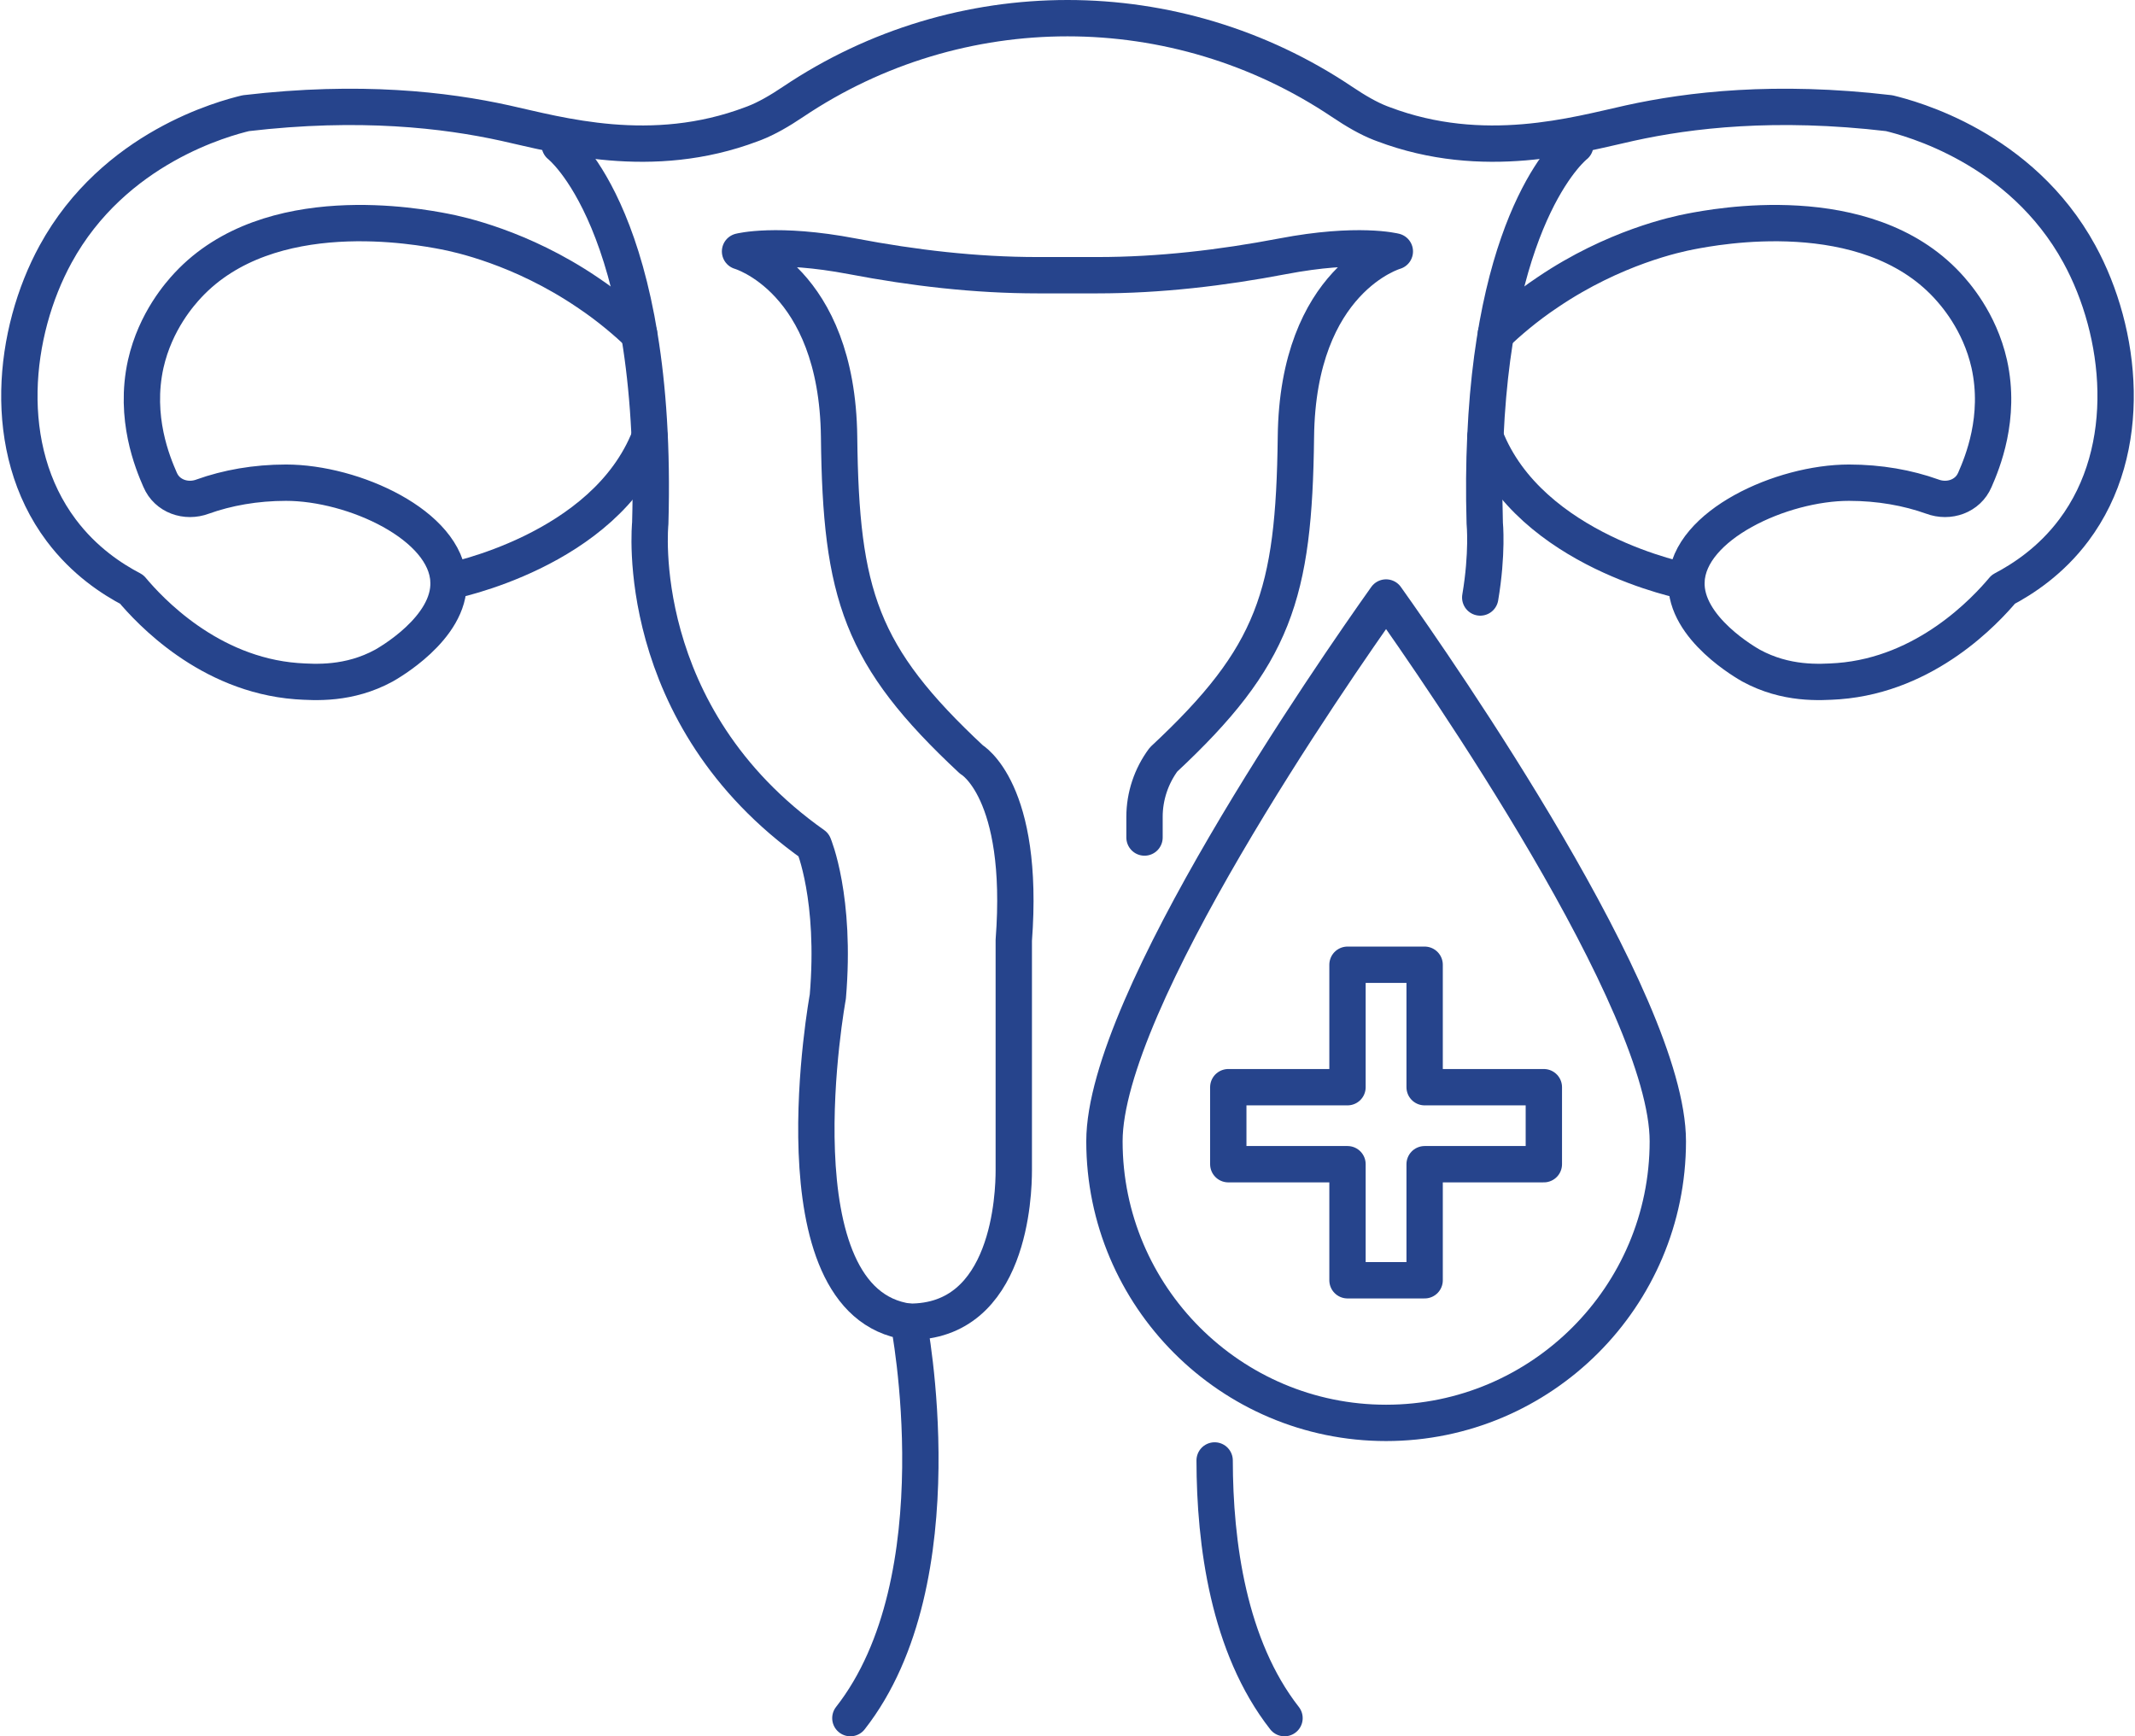
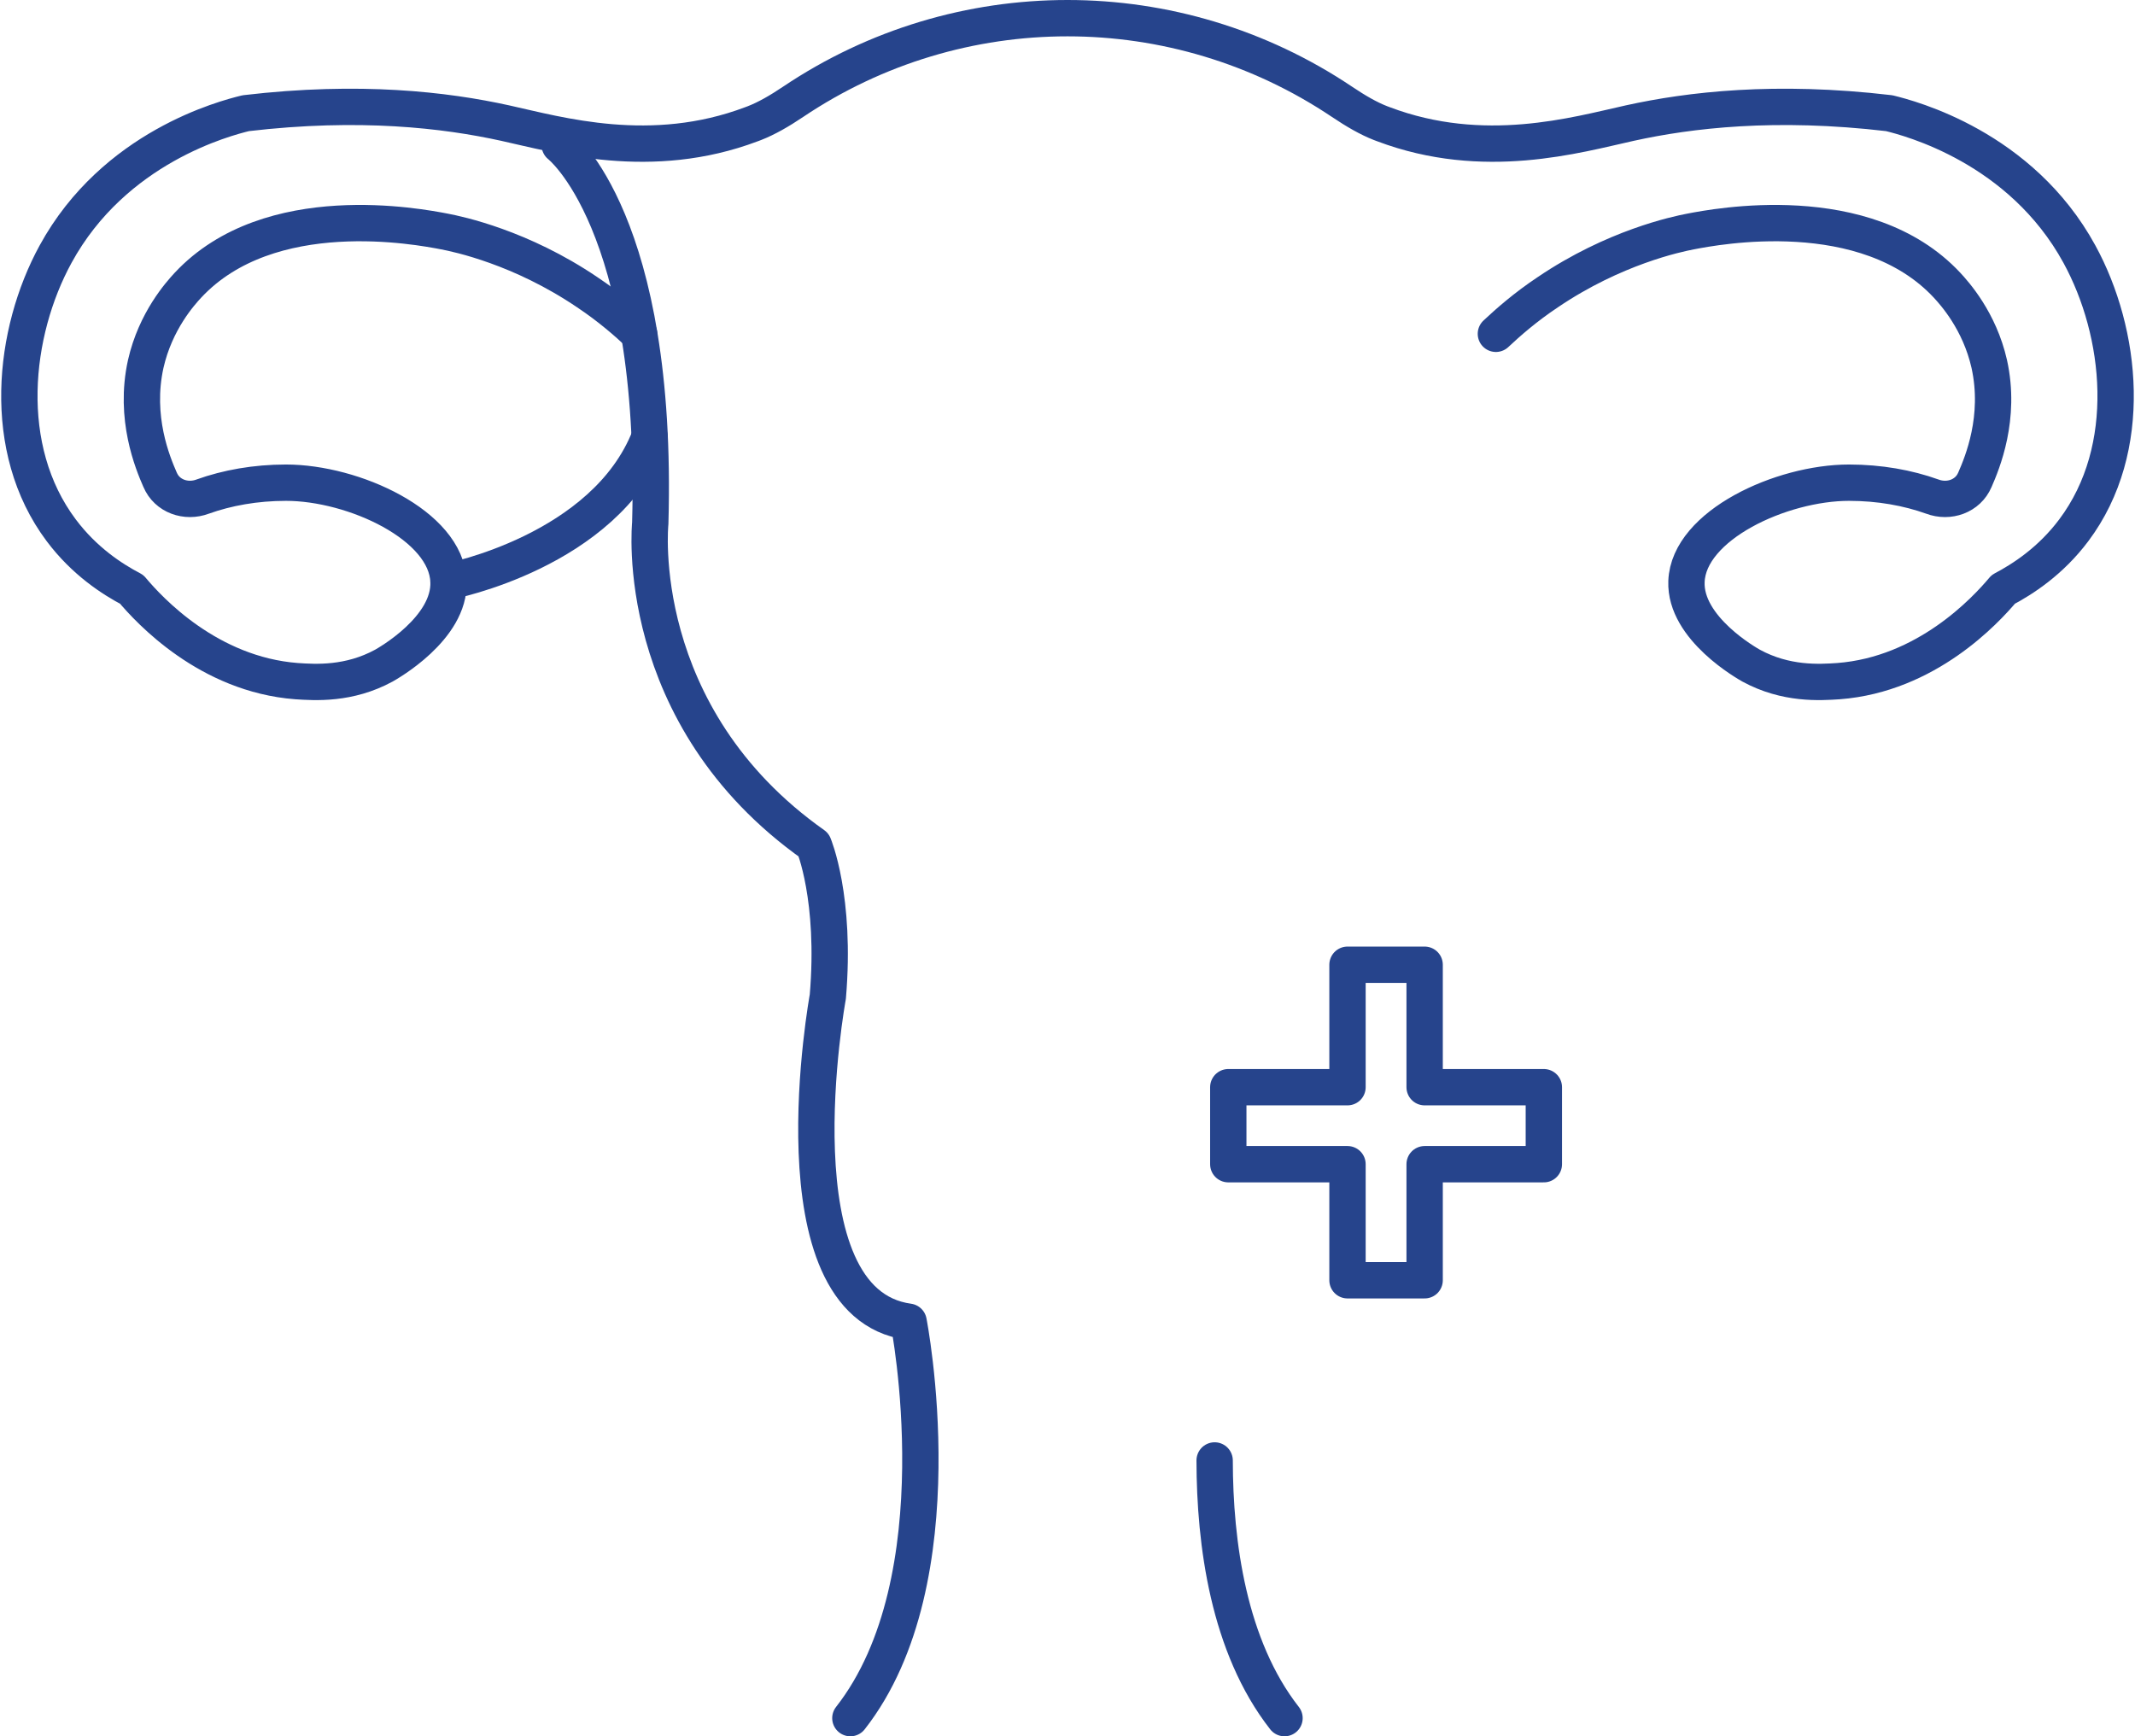
<svg xmlns="http://www.w3.org/2000/svg" xml:space="preserve" width="300px" height="244px" version="1.1" style="shape-rendering:geometricPrecision; text-rendering:geometricPrecision; image-rendering:optimizeQuality; fill-rule:evenodd; clip-rule:evenodd" viewBox="0 0 17030 13867">
  <defs>
    <style type="text/css">
   
    .str0 {stroke:#26448C;stroke-width:290.192;stroke-linecap:round;stroke-linejoin:round}
    .fil0 {fill:none;fill-rule:nonzero}
   
  </style>
  </defs>
  <g id="Capa_x0020_1">
    <path class="fil0 str0" d="M4460 1159c0,0 791,612 723,3020 0,0 -158,1535 1305,2569 0,0 180,424 113,1212 0,0 -450,2446 645,2596 0,0 405,2056 -465,3166" />
    <path class="fil0 str0" d="M3572 4644c0,0 1249,-239 1606,-1154" />
    <path class="fil0 str0" d="M10248 13722c-448,-573 -557,-1395 -558,-2058" />
-     <path class="fil0 str0" d="M11811 4772c60,-354 36,-593 36,-593 -7,-248 -5,-478 5,-689 82,-1838 718,-2330 718,-2330" />
-     <path class="fil0 str0" d="M13458 4644c0,0 -1249,-239 -1606,-1154" />
    <path class="fil0 str0" d="M11936 2666c97,-91 234,-212 414,-332 530,-359 1030,-464 1140,-485 198,-38 1397,-270 2049,429 59,64 259,284 337,629 95,430 -56,790 -114,923 0,0 -1,1 -1,2 -55,131 -207,184 -340,134 -195,-70 -422,-111 -665,-111 -540,0 -1281,340 -1298,789 -15,375 490,657 516,672 279,152 548,134 698,124 703,-54 1174,-564 1316,-733 154,-81 378,-225 563,-472 489,-652 386,-1581 45,-2205 -468,-857 -1356,-1086 -1519,-1126 -910,-107 -1594,-26 -2071,79 -426,94 -1167,312 -1968,9 -8,-3 -10,-4 -24,-9 -95,-37 -197,-96 -307,-170 -1326,-890 -3057,-891 -4383,0 -110,74 -213,133 -308,170 -14,5 -16,6 -24,9 -801,303 -1542,85 -1968,-9 -477,-105 -1161,-186 -2071,-79 -164,40 -1051,269 -1519,1126 -341,624 -444,1553 45,2205 185,247 408,391 563,472 142,169 613,679 1316,733 150,10 419,28 698,-124 26,-15 531,-297 516,-672 -17,-449 -758,-789 -1298,-789 -243,0 -470,41 -665,111 -133,50 -285,-3 -340,-134 -1,-1 -1,-2 -1,-2 -58,-133 -209,-493 -114,-923 78,-345 278,-565 337,-629 652,-699 1851,-467 2049,-429 110,21 610,126 1140,485 180,120 317,241 414,332" />
-     <path class="fil0 str0" d="M7246 10556c812,10 840,-1026 840,-1208l0 -1838c91,-1200 -338,-1444 -338,-1444 -886,-826 -1043,-1316 -1057,-2576 -15,-1261 -791,-1482 -791,-1482 0,0 294,-76 897,39 488,93 982,151 1479,151l478 0c497,0 991,-58 1479,-151 602,-115 896,-39 896,-39 0,0 -776,221 -790,1482 -15,1260 -171,1750 -1057,2576l0 0c-98,132 -152,293 -152,458l0 165" />
-     <path class="fil0 str0" d="M11059 4772c-429,604 -2249,3231 -2249,4343 0,1240 1009,2249 2249,2249 1240,0 2250,-1009 2250,-2249 0,-1112 -1821,-3739 -2250,-4343z" />
+     <path class="fil0 str0" d="M11059 4772z" />
    <polygon class="fil0 str0" points="11367,7705 10751,7705 10751,8683 9799,8683 9799,9298 10751,9298 10751,10225 11367,10225 11367,9298 12319,9298 12319,8683 11367,8683 " />
  </g>
</svg>